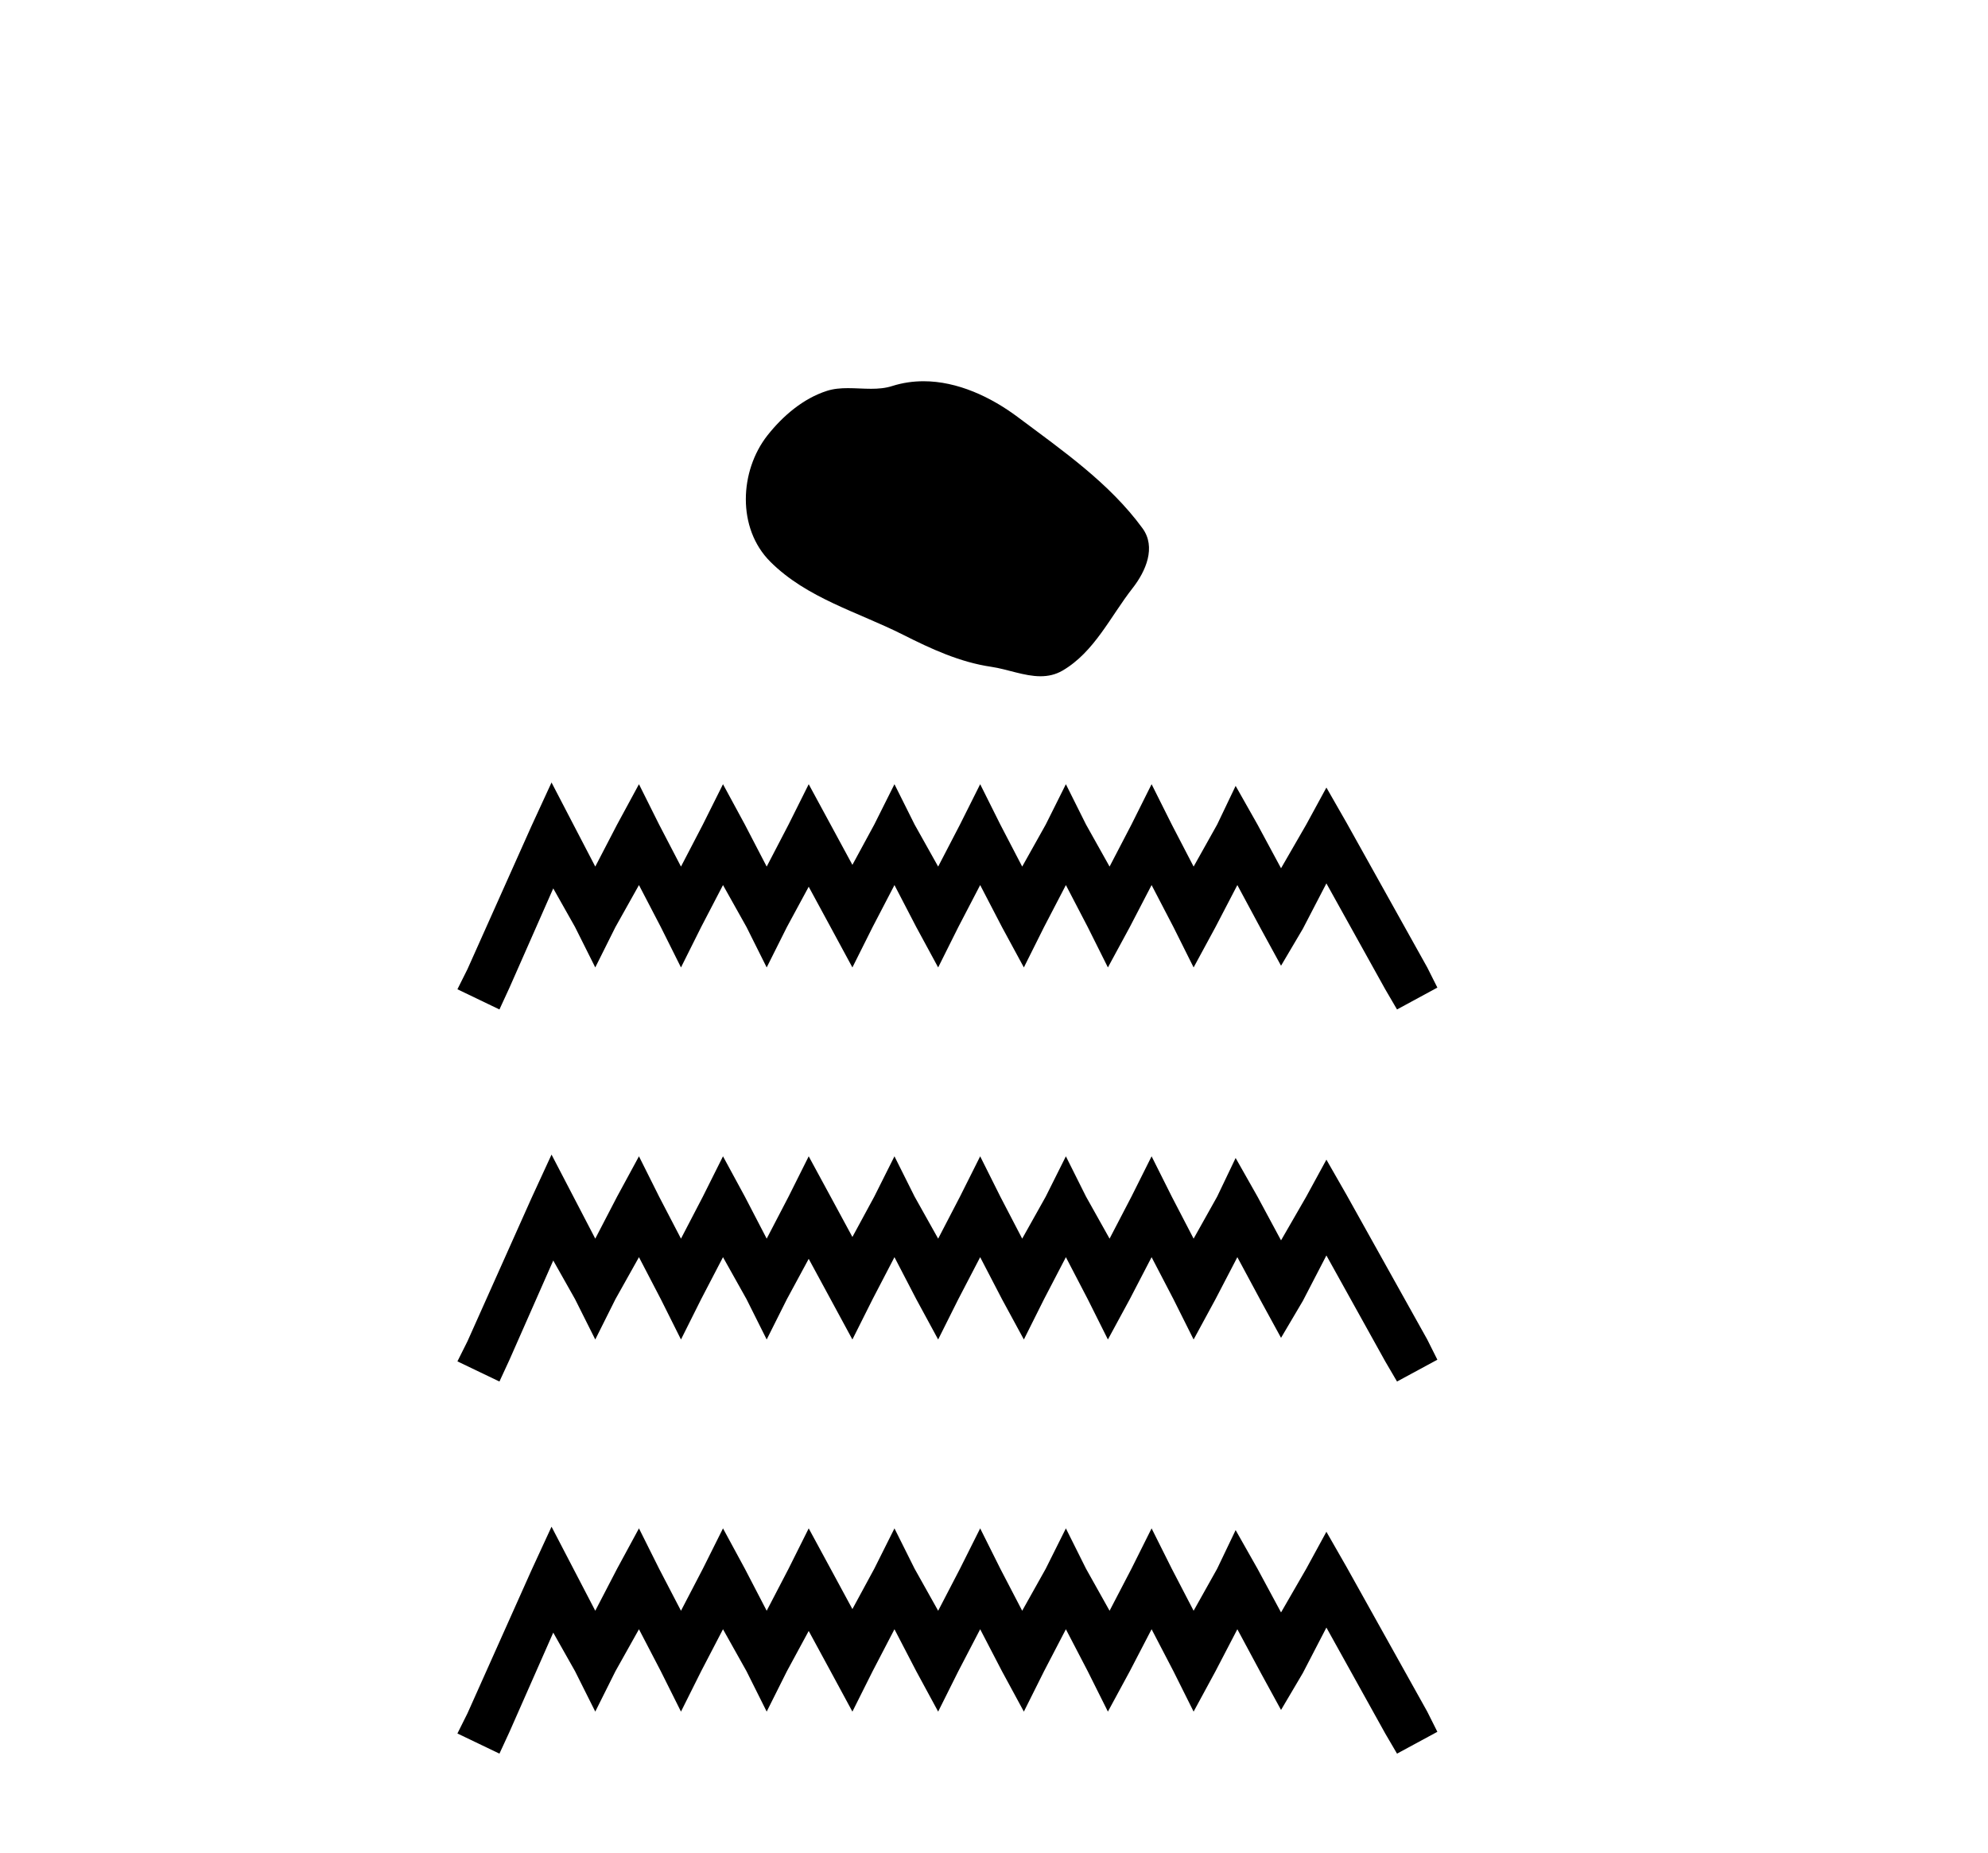
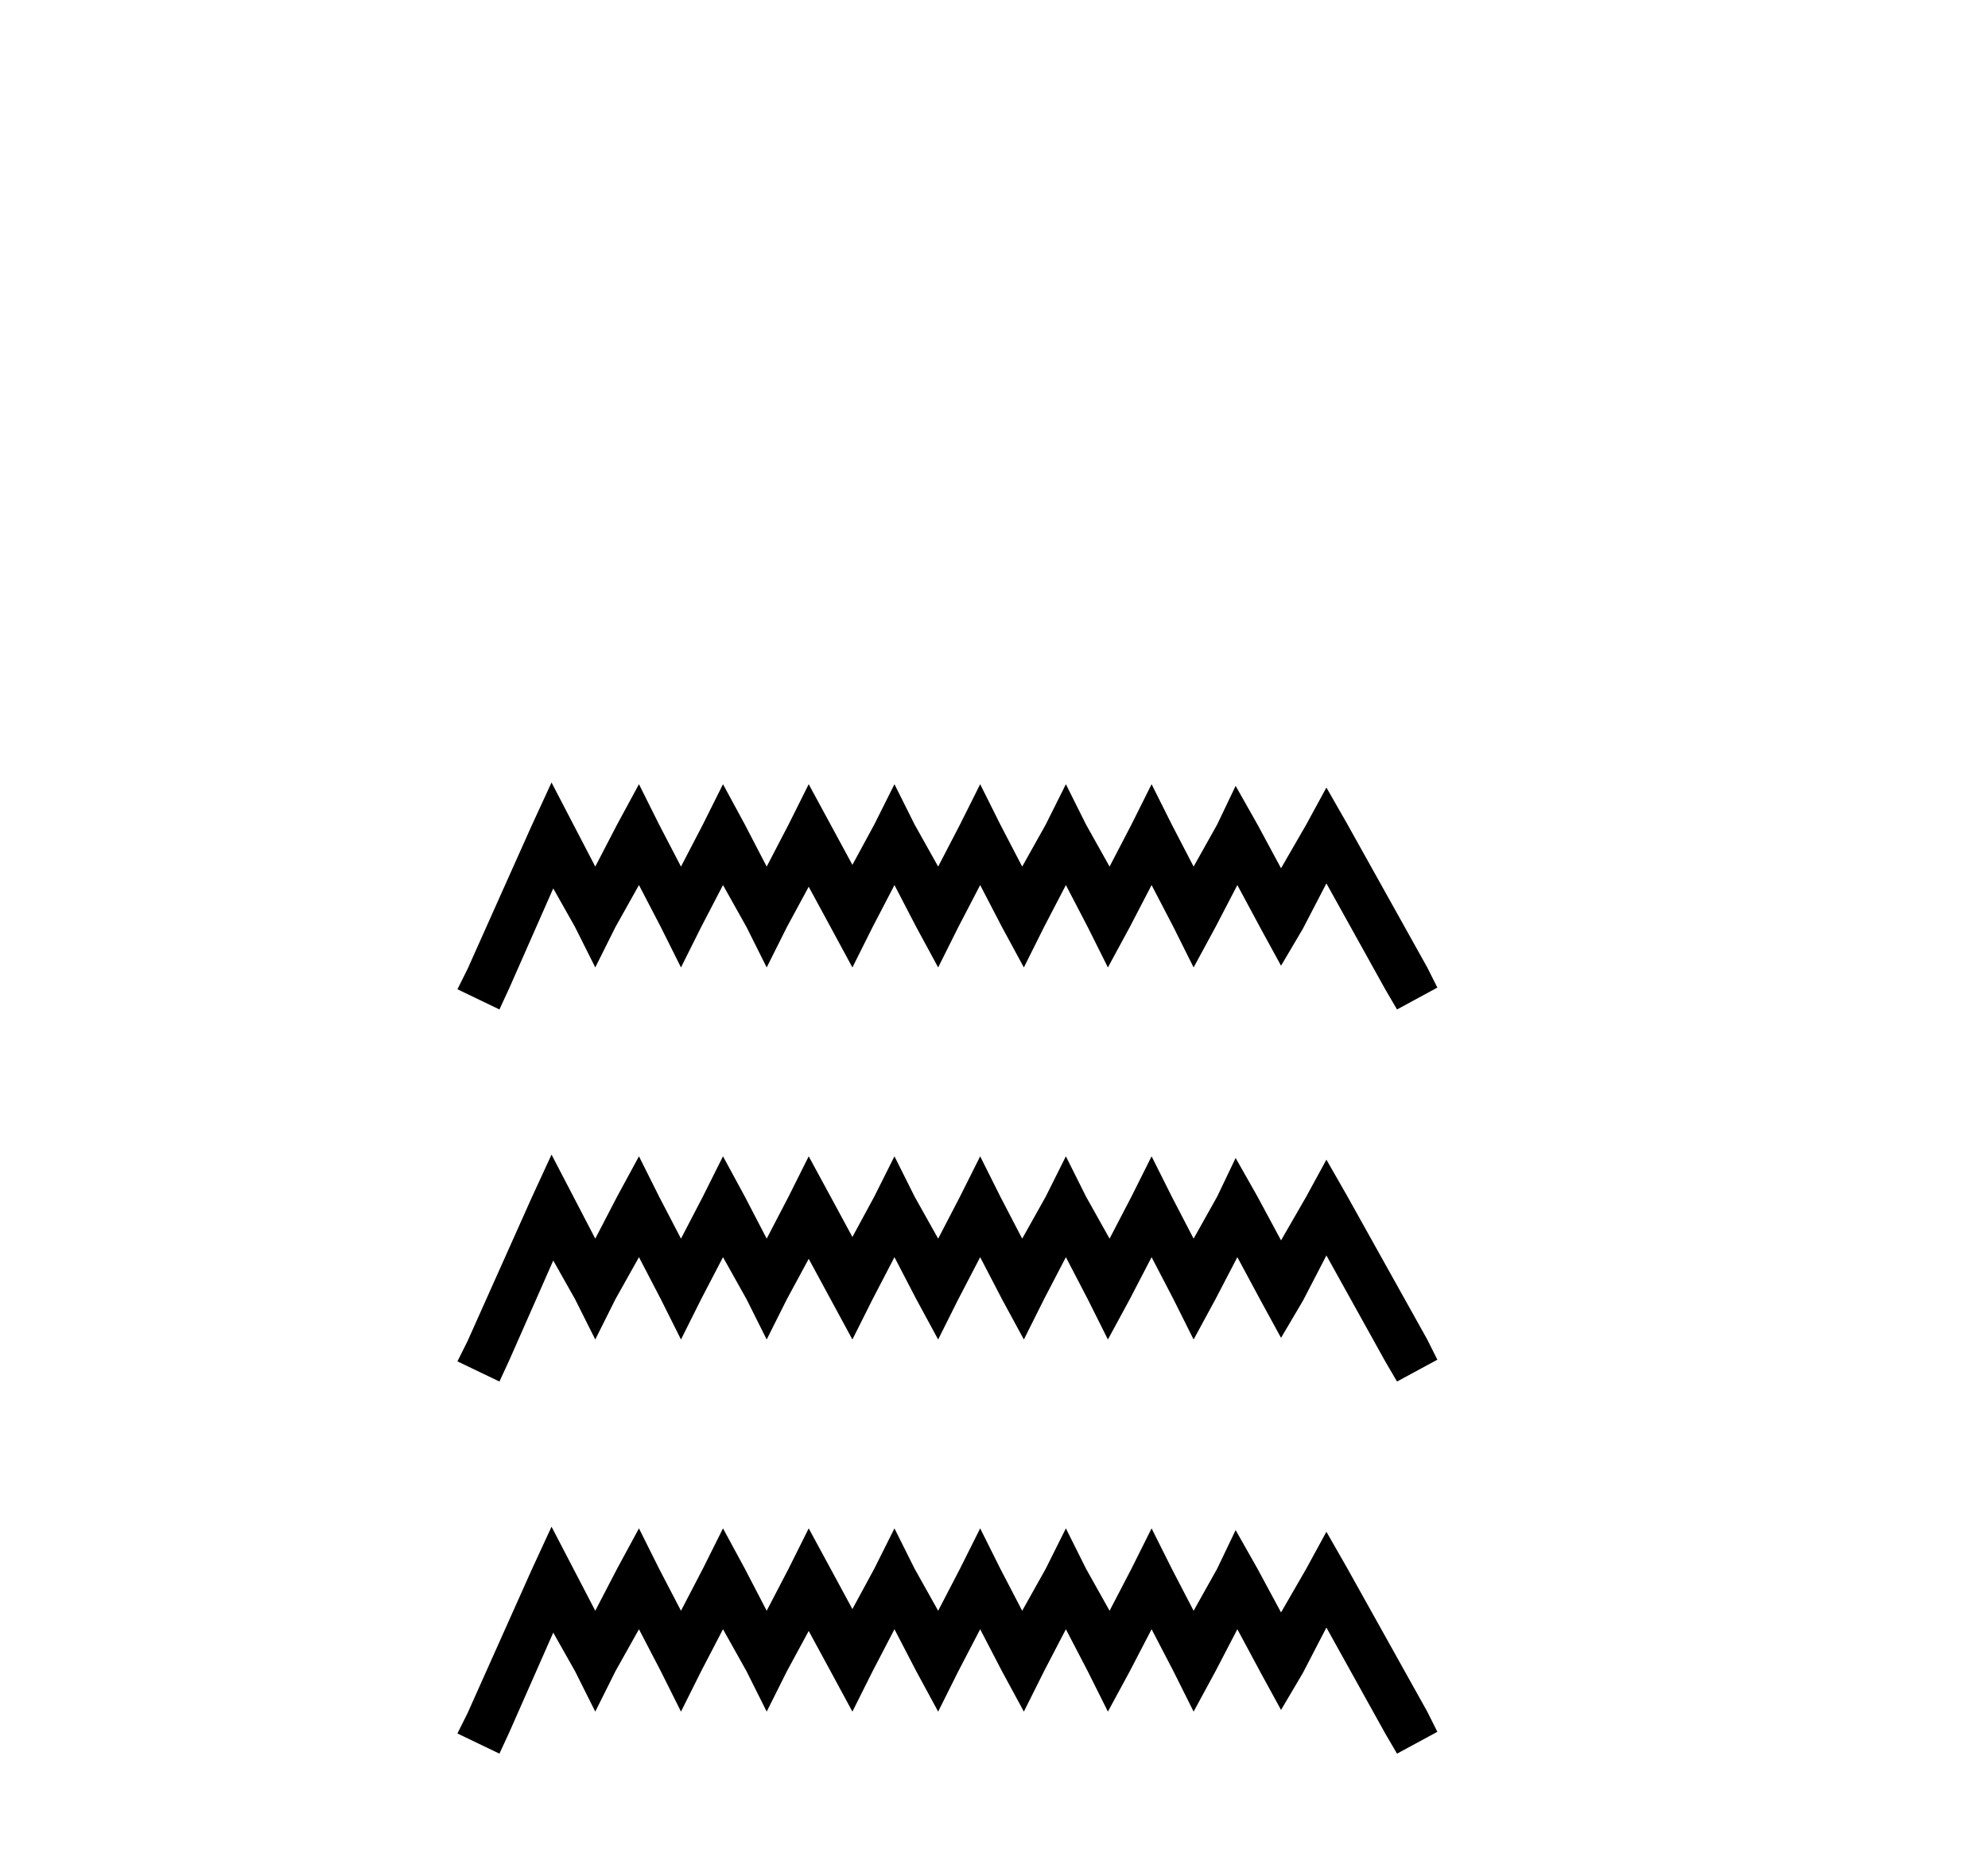
<svg xmlns="http://www.w3.org/2000/svg" width="44.0" height="41.0">
-   <path d="M 20.441 8.437 C 20.21 8.437 19.979 8.47 19.75 8.542 C 19.596 8.592 19.438 8.604 19.279 8.604 C 19.109 8.604 18.937 8.59 18.767 8.59 C 18.608 8.59 18.451 8.602 18.299 8.651 C 17.775 8.82 17.326 9.205 16.986 9.635 C 16.369 10.419 16.306 11.689 17.049 12.431 C 17.86 13.241 18.991 13.545 19.985 14.046 C 20.607 14.36 21.246 14.656 21.94 14.757 C 22.295 14.809 22.669 14.966 23.03 14.966 C 23.196 14.966 23.36 14.932 23.518 14.84 C 24.224 14.427 24.577 13.642 25.066 13.018 C 25.361 12.642 25.593 12.109 25.286 11.69 C 24.555 10.69 23.514 9.97 22.53 9.233 C 21.931 8.784 21.19 8.437 20.441 8.437 Z" style="fill:#000000;stroke:none" />
  <path d="M 12.207 17.317 L 11.761 18.285 L 10.347 21.447 L 10.124 21.893 L 11.054 22.34 L 11.277 21.856 L 12.245 19.661 L 12.728 20.517 L 13.175 21.41 L 13.621 20.517 L 14.142 19.587 L 14.626 20.517 L 15.072 21.41 L 15.518 20.517 L 16.002 19.587 L 16.523 20.517 L 16.969 21.41 L 17.416 20.517 L 17.899 19.624 L 18.383 20.517 L 18.866 21.41 L 19.313 20.517 L 19.797 19.587 L 20.28 20.517 L 20.764 21.41 L 21.21 20.517 L 21.694 19.587 L 22.177 20.517 L 22.661 21.41 L 23.107 20.517 L 23.591 19.587 L 24.075 20.517 L 24.521 21.41 L 25.005 20.517 L 25.488 19.587 L 25.972 20.517 L 26.418 21.41 L 26.902 20.517 L 27.386 19.587 L 27.906 20.554 L 28.353 21.372 L 28.836 20.554 L 29.357 19.55 L 30.659 21.893 L 30.92 22.34 L 31.813 21.856 L 31.589 21.41 L 29.804 18.21 L 29.357 17.429 L 28.911 18.248 L 28.353 19.215 L 27.832 18.248 L 27.348 17.392 L 26.939 18.248 L 26.418 19.178 L 25.935 18.248 L 25.488 17.355 L 25.042 18.248 L 24.558 19.178 L 24.037 18.248 L 23.591 17.355 L 23.145 18.248 L 22.624 19.178 L 22.14 18.248 L 21.694 17.355 L 21.247 18.248 L 20.764 19.178 L 20.243 18.248 L 19.797 17.355 L 19.35 18.248 L 18.866 19.14 L 18.383 18.248 L 17.899 17.355 L 17.453 18.248 L 16.969 19.178 L 16.486 18.248 L 16.002 17.355 L 15.556 18.248 L 15.072 19.178 L 14.588 18.248 L 14.142 17.355 L 13.658 18.248 L 13.175 19.178 L 12.691 18.248 L 12.207 17.317 ZM 12.207 25.552 L 11.761 26.52 L 10.347 29.682 L 10.124 30.128 L 11.054 30.574 L 11.277 30.091 L 12.245 27.896 L 12.728 28.752 L 13.175 29.644 L 13.621 28.752 L 14.142 27.822 L 14.626 28.752 L 15.072 29.644 L 15.518 28.752 L 16.002 27.822 L 16.523 28.752 L 16.969 29.644 L 17.416 28.752 L 17.899 27.859 L 18.383 28.752 L 18.866 29.644 L 19.313 28.752 L 19.797 27.822 L 20.28 28.752 L 20.764 29.644 L 21.21 28.752 L 21.694 27.822 L 22.177 28.752 L 22.661 29.644 L 23.107 28.752 L 23.591 27.822 L 24.075 28.752 L 24.521 29.644 L 25.005 28.752 L 25.488 27.822 L 25.972 28.752 L 26.418 29.644 L 26.902 28.752 L 27.386 27.822 L 27.906 28.789 L 28.353 29.607 L 28.836 28.789 L 29.357 27.784 L 30.659 30.128 L 30.92 30.574 L 31.813 30.091 L 31.589 29.644 L 29.804 26.445 L 29.357 25.664 L 28.911 26.482 L 28.353 27.45 L 27.832 26.482 L 27.348 25.627 L 26.939 26.482 L 26.418 27.412 L 25.935 26.482 L 25.488 25.59 L 25.042 26.482 L 24.558 27.412 L 24.037 26.482 L 23.591 25.59 L 23.145 26.482 L 22.624 27.412 L 22.14 26.482 L 21.694 25.59 L 21.247 26.482 L 20.764 27.412 L 20.243 26.482 L 19.797 25.59 L 19.35 26.482 L 18.866 27.375 L 18.383 26.482 L 17.899 25.59 L 17.453 26.482 L 16.969 27.412 L 16.486 26.482 L 16.002 25.59 L 15.556 26.482 L 15.072 27.412 L 14.588 26.482 L 14.142 25.59 L 13.658 26.482 L 13.175 27.412 L 12.691 26.482 L 12.207 25.552 ZM 12.207 33.787 L 11.761 34.754 L 10.347 37.916 L 10.124 38.363 L 11.054 38.809 L 11.277 38.326 L 12.245 36.131 L 12.728 36.986 L 13.175 37.879 L 13.621 36.986 L 14.142 36.056 L 14.626 36.986 L 15.072 37.879 L 15.518 36.986 L 16.002 36.056 L 16.523 36.986 L 16.969 37.879 L 17.416 36.986 L 17.899 36.094 L 18.383 36.986 L 18.866 37.879 L 19.313 36.986 L 19.797 36.056 L 20.28 36.986 L 20.764 37.879 L 21.21 36.986 L 21.694 36.056 L 22.177 36.986 L 22.661 37.879 L 23.107 36.986 L 23.591 36.056 L 24.075 36.986 L 24.521 37.879 L 25.005 36.986 L 25.488 36.056 L 25.972 36.986 L 26.418 37.879 L 26.902 36.986 L 27.386 36.056 L 27.906 37.024 L 28.353 37.842 L 28.836 37.024 L 29.357 36.019 L 30.659 38.363 L 30.92 38.809 L 31.813 38.326 L 31.589 37.879 L 29.804 34.68 L 29.357 33.899 L 28.911 34.717 L 28.353 35.684 L 27.832 34.717 L 27.348 33.862 L 26.939 34.717 L 26.418 35.647 L 25.935 34.717 L 25.488 33.824 L 25.042 34.717 L 24.558 35.647 L 24.037 34.717 L 23.591 33.824 L 23.145 34.717 L 22.624 35.647 L 22.14 34.717 L 21.694 33.824 L 21.247 34.717 L 20.764 35.647 L 20.243 34.717 L 19.797 33.824 L 19.35 34.717 L 18.866 35.61 L 18.383 34.717 L 17.899 33.824 L 17.453 34.717 L 16.969 35.647 L 16.486 34.717 L 16.002 33.824 L 15.556 34.717 L 15.072 35.647 L 14.588 34.717 L 14.142 33.824 L 13.658 34.717 L 13.175 35.647 L 12.691 34.717 L 12.207 33.787 Z" style="fill:#000000;stroke:none" />
</svg>